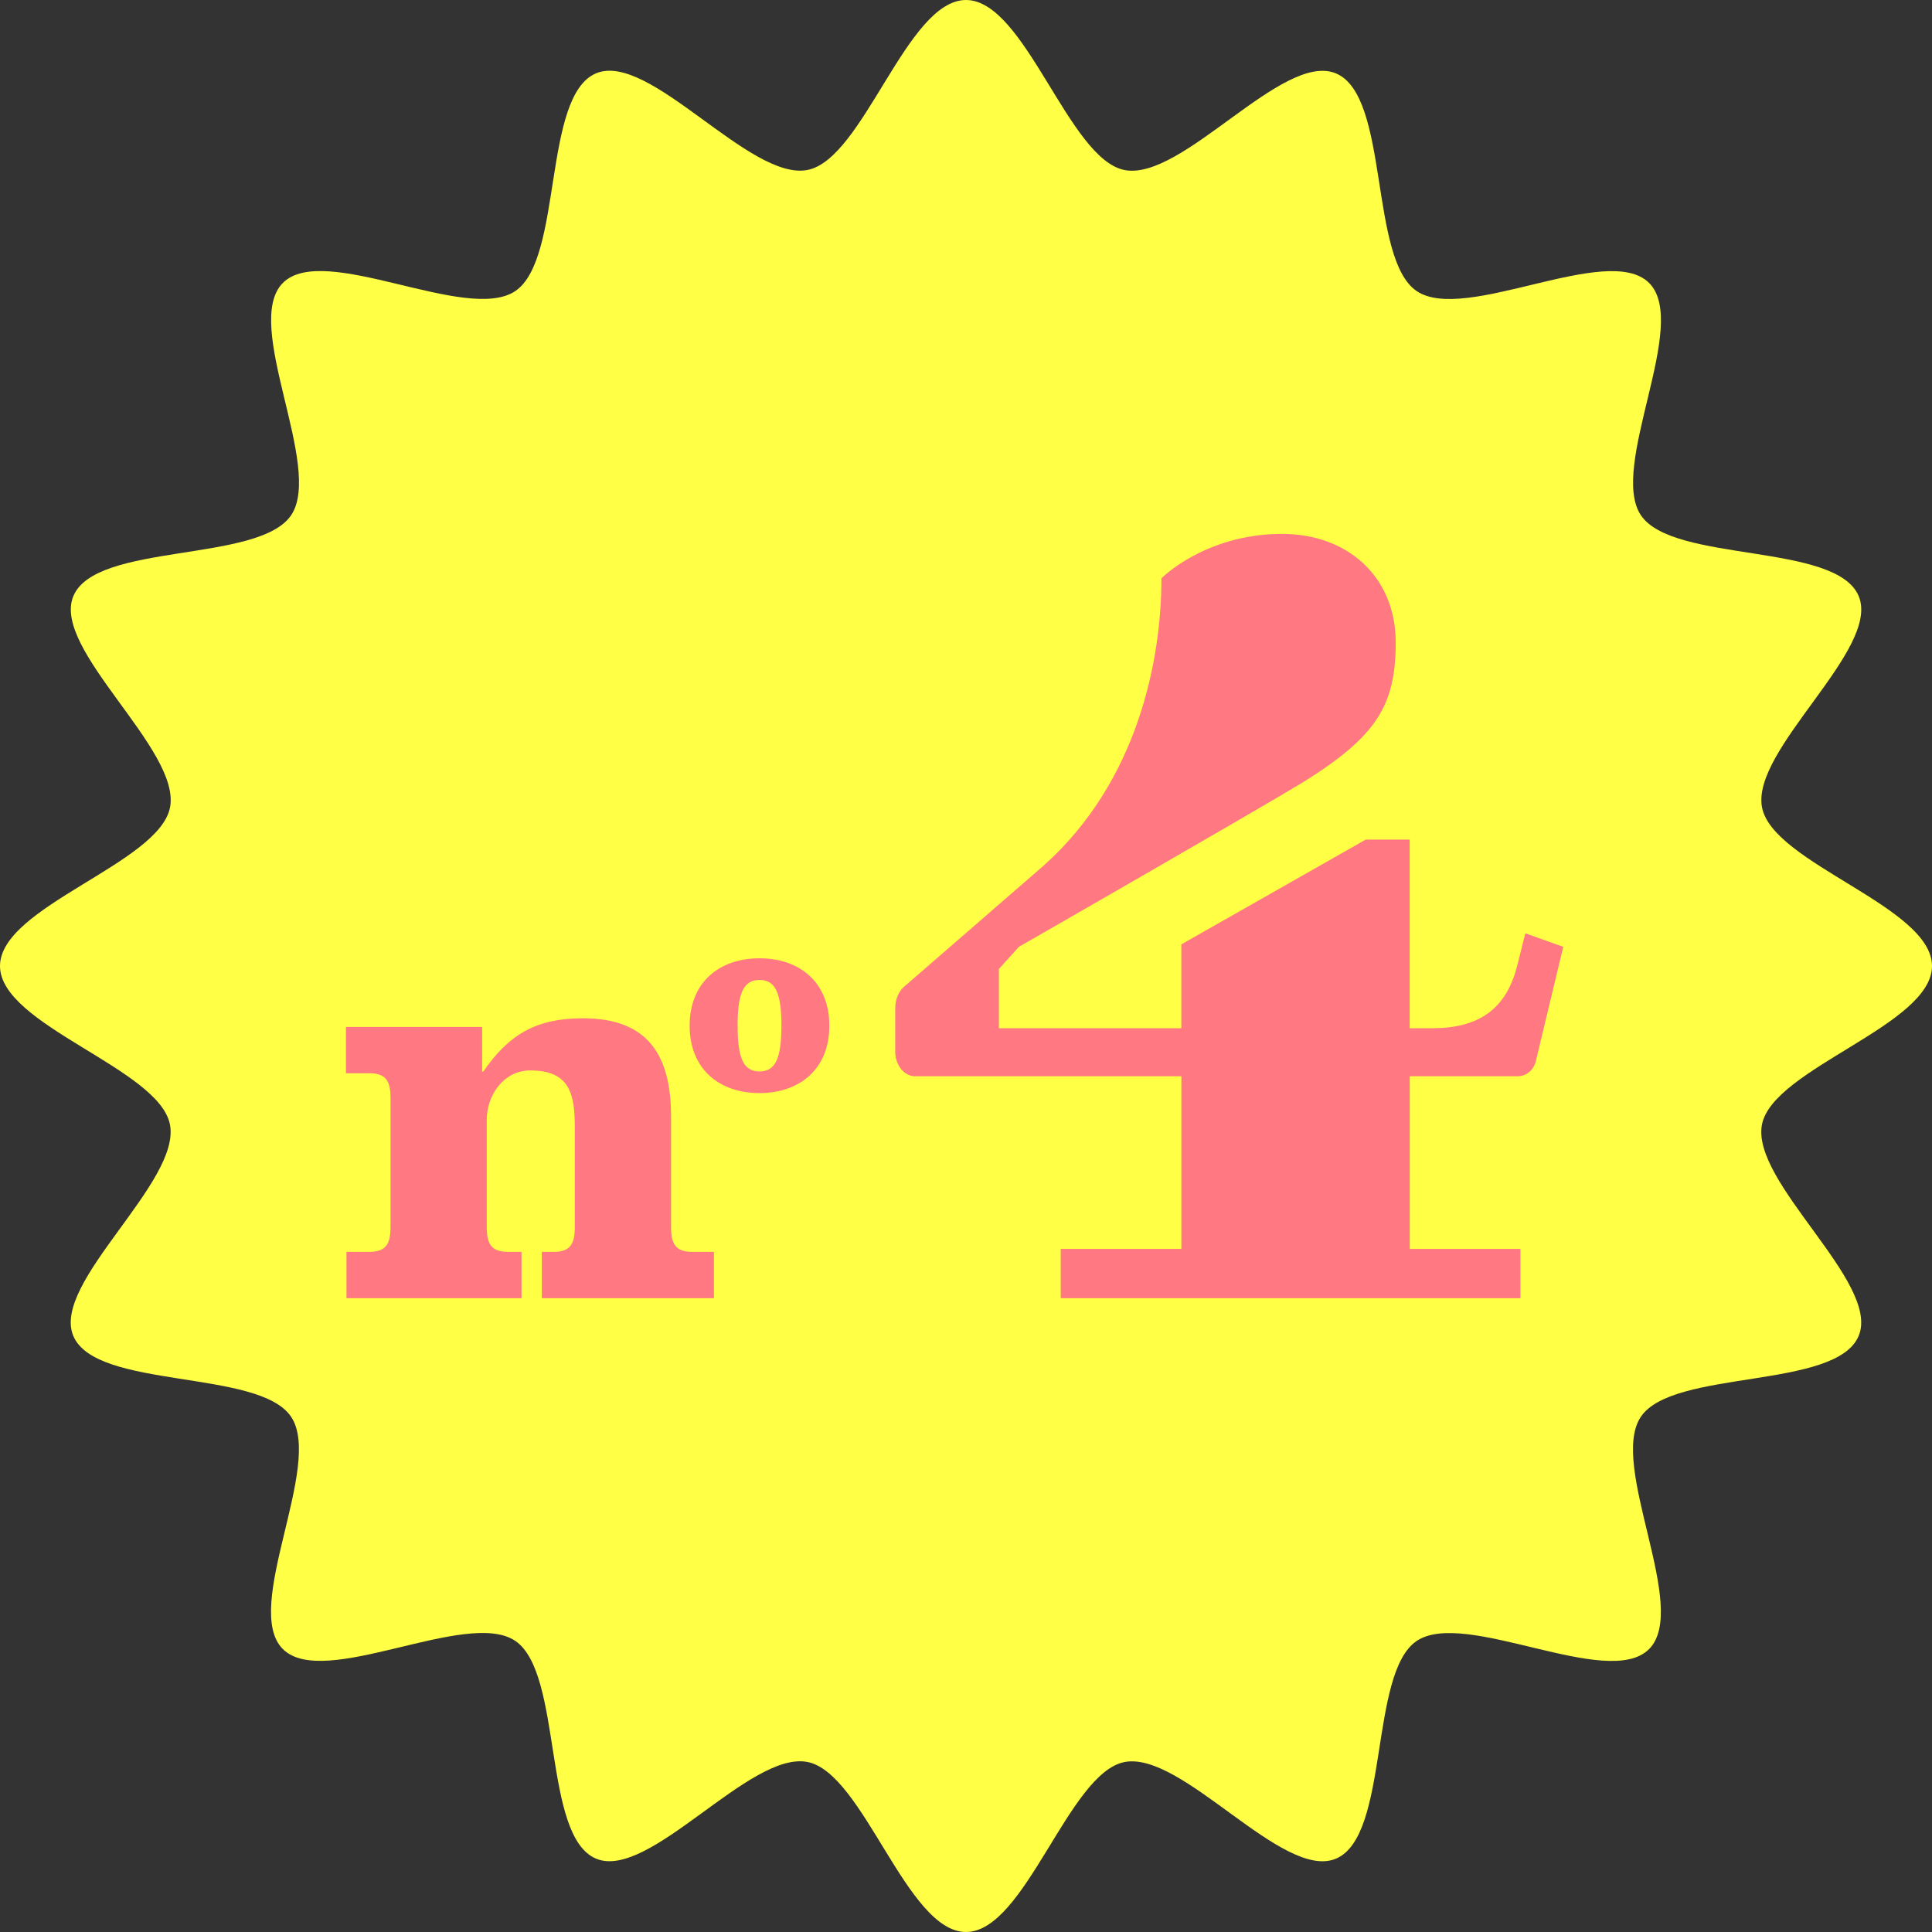
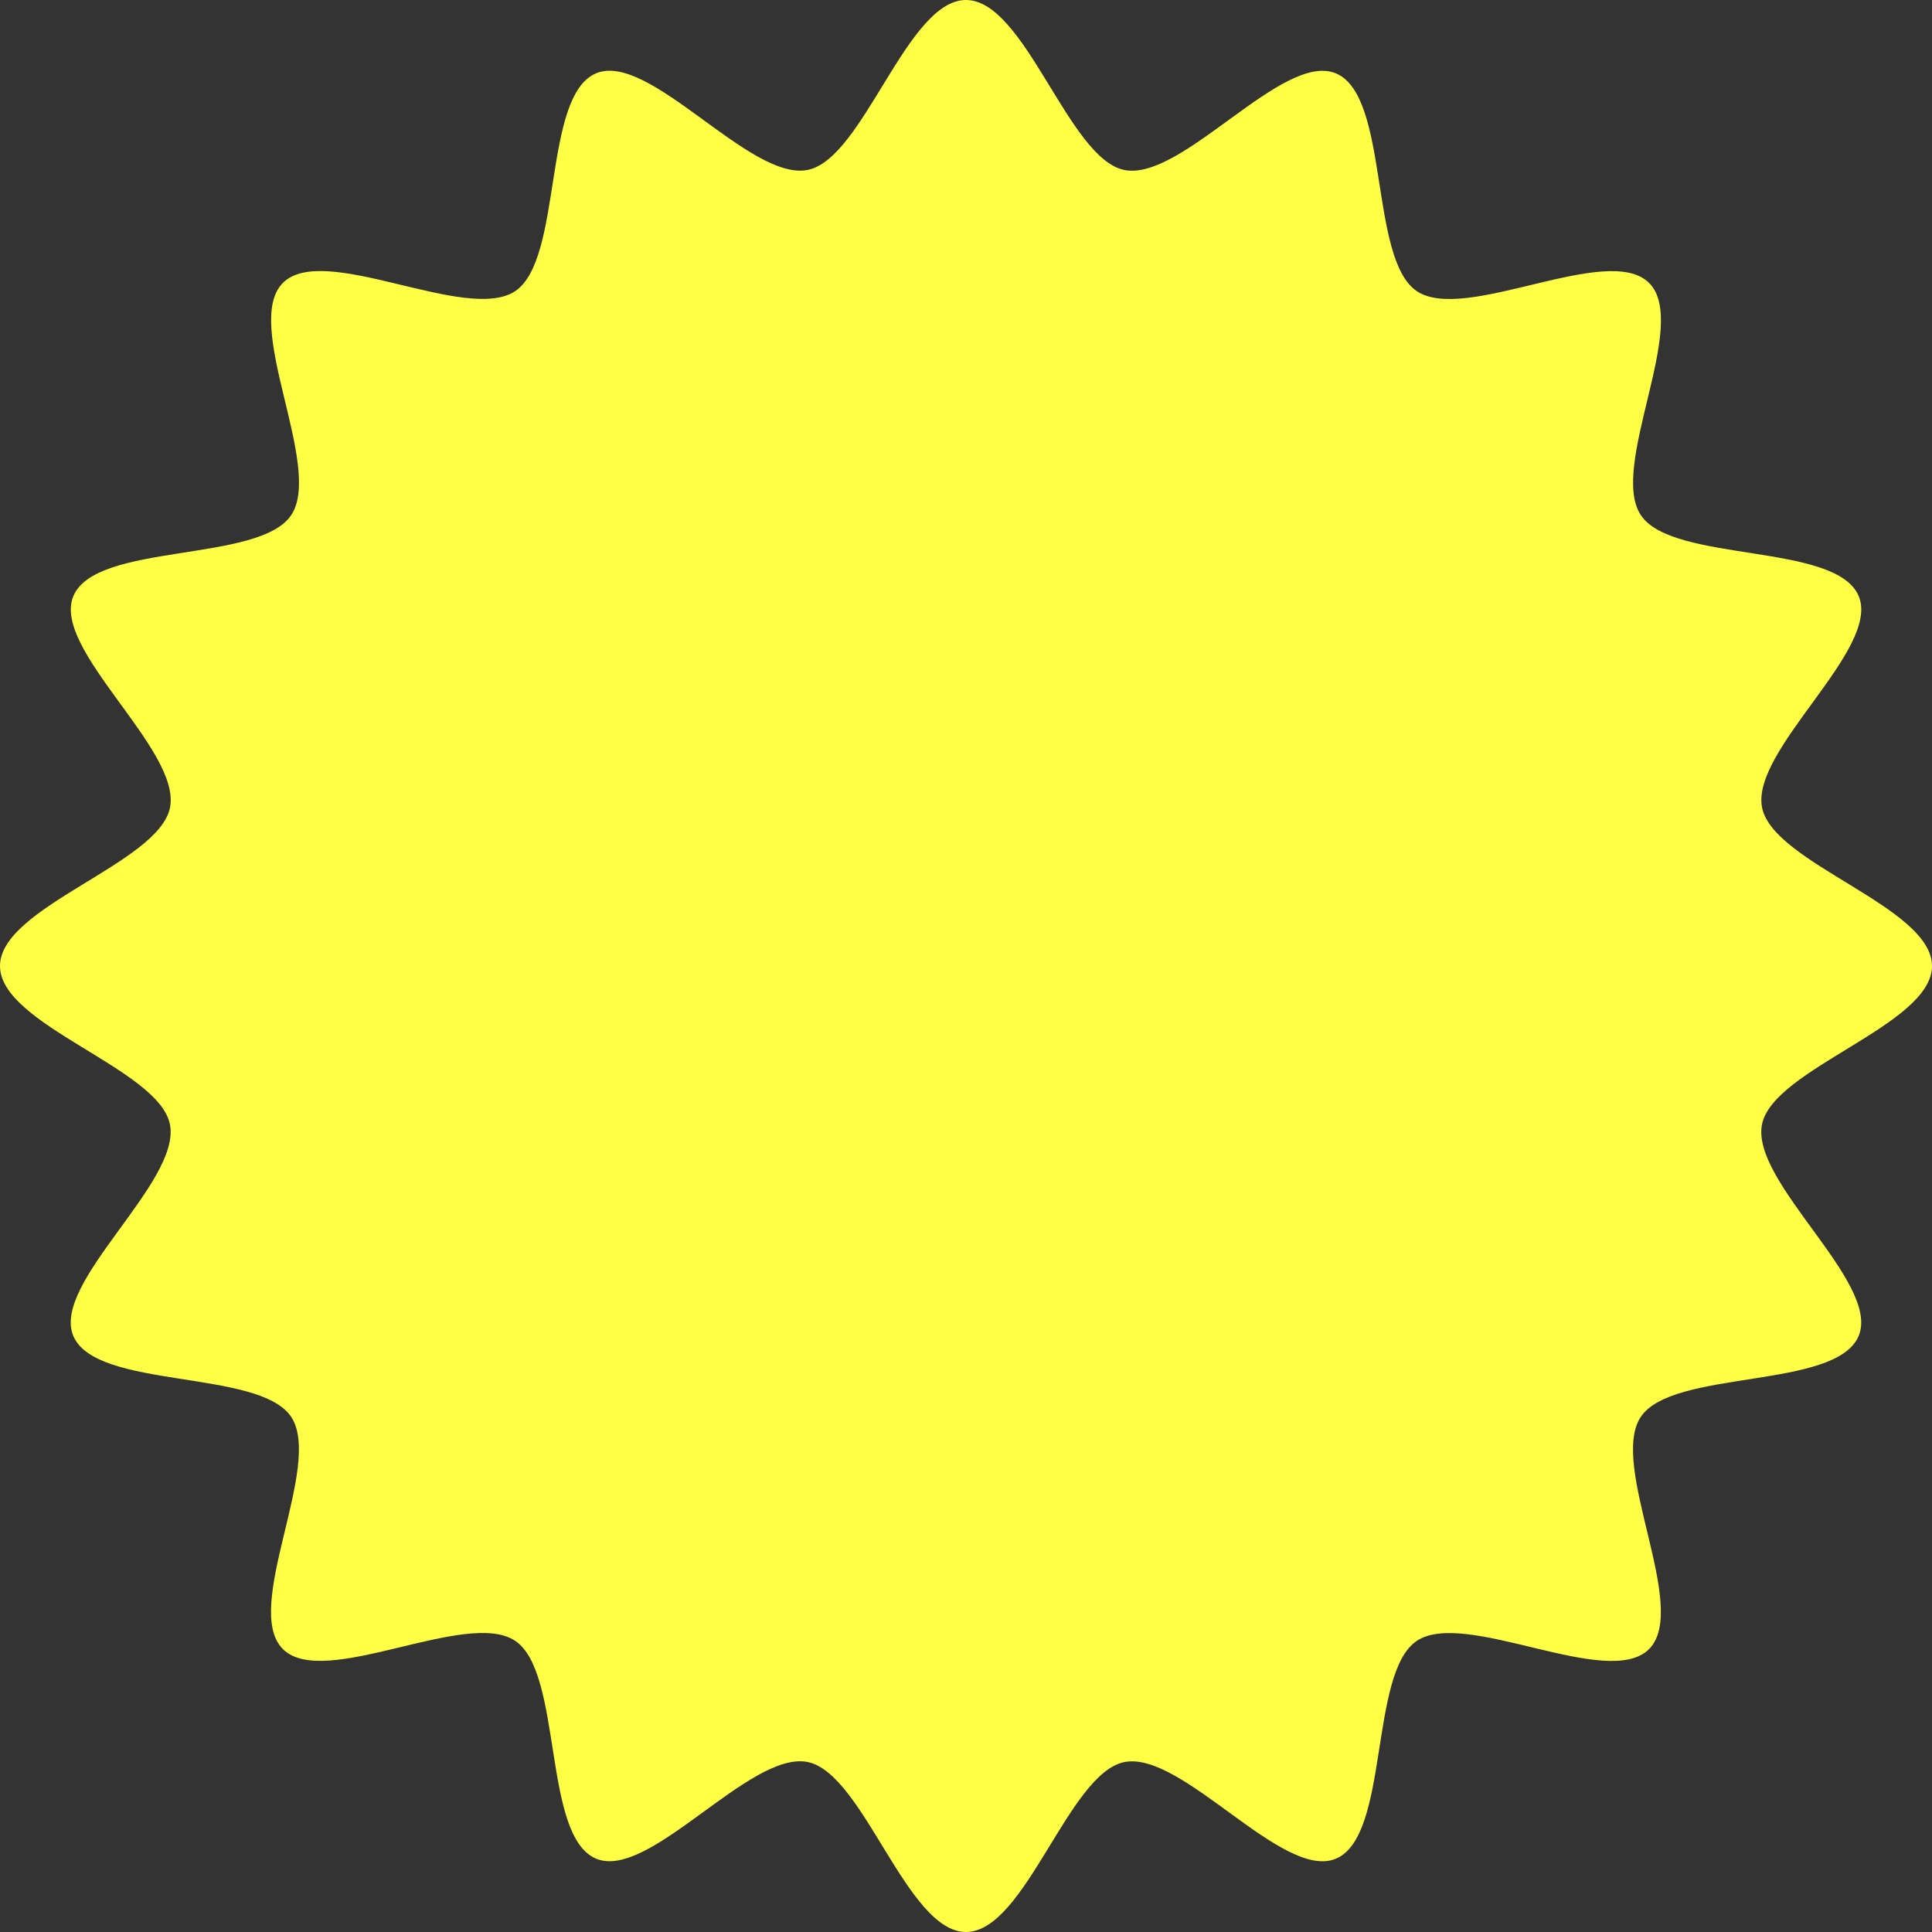
<svg xmlns="http://www.w3.org/2000/svg" width="50" height="50">
  <rect width="100%" height="100%" fill="#333333" stroke="none" />
  <path fill="#FFFF46" d="M50 25c0 1.536-4.113 2.648-4.4 4.101-.295 1.496 3.073 4.094 2.503 5.47-.581 1.4-4.806.853-5.639 2.097-.84 1.254 1.276 4.948.213 6.011-1.063 1.063-4.757-1.053-6.011-.213-1.244.833-.696 5.057-2.096 5.638-1.377.57-3.975-2.798-5.47-2.502C27.648 45.888 26.536 50 25 50s-2.648-4.112-4.101-4.4c-1.496-.295-4.094 3.073-5.47 2.503-1.4-.581-.853-4.806-2.097-5.639-1.255-.84-4.948 1.276-6.012.213s1.054-4.757.214-6.011c-.833-1.244-5.057-.696-5.638-2.096-.57-1.377 2.798-3.975 2.502-5.47C4.112 27.648 0 26.536 0 25s4.113-2.648 4.4-4.101c.295-1.496-3.073-4.094-2.502-5.47.58-1.4 4.805-.853 5.638-2.097.84-1.254-1.276-4.948-.214-6.011 1.064-1.063 4.758 1.053 6.012.213 1.244-.833.696-5.057 2.096-5.638 1.377-.57 3.975 2.798 5.47 2.502C22.352 4.112 23.464 0 25 0s2.648 4.112 4.101 4.4c1.495.295 4.094-3.073 5.47-2.502 1.4.58.852 4.805 2.097 5.638 1.254.84 4.948-1.276 6.011-.213 1.063 1.063-1.053 4.757-.213 6.011.833 1.244 5.057.696 5.638 2.096.57 1.377-2.798 3.975-2.502 5.47C45.888 22.352 50 23.464 50 25z" />
-   <path fill="#FF7882" d="M40.457 24.504l-.697 2.904c-.051.287-.258.446-.49.446h-2.786v4.467h2.864v1.276H27.452v-1.276h3.122v-4.467h-6.889c-.284 0-.517-.287-.517-.638V26.1c0-.223.077-.414.206-.543l3.639-3.158c2.426-2.17 3.045-5.297 3.045-7.434 0 0 1.135-1.148 3.122-1.148 1.702 0 2.941 1.116 2.941 2.807 0 1.628-.49 2.426-2.374 3.605-1.316.799-7.379 4.275-7.379 4.275l-.517.574v1.532h4.722v-2.17l4.773-2.712h1.136v4.882h.593c1.316 0 1.936-.606 2.193-1.628l.207-.829.982.351zM12.478 26.578v1.154h.03c.66-.959 1.365-1.379 2.58-1.379 1.709 0 2.279.989 2.279 2.549v2.851c0 .42.105.645.541.645h.569v1.2h-4.455v-1.2h.315c.435 0 .539-.225.539-.645v-2.58c0-.87-.135-1.47-1.154-1.47-.689 0-1.125.645-1.125 1.275v2.774c0 .42.105.645.54.645h.36v1.2h-4.53v-1.2h.601c.435 0 .539-.225.539-.645v-3.33c0-.42-.104-.646-.539-.646h-.615v-1.199h3.525zM21.463 26.545c0 1.12-.764 1.744-1.807 1.744-1.044 0-1.808-.624-1.808-1.744 0-1.121.764-1.744 1.808-1.744 1.043 0 1.807.623 1.807 1.744zm-2.374 0c0 .826.146 1.184.567 1.184.42 0 .567-.357.567-1.184s-.147-1.184-.567-1.184c-.421 0-.567.358-.567 1.184z" />
</svg>